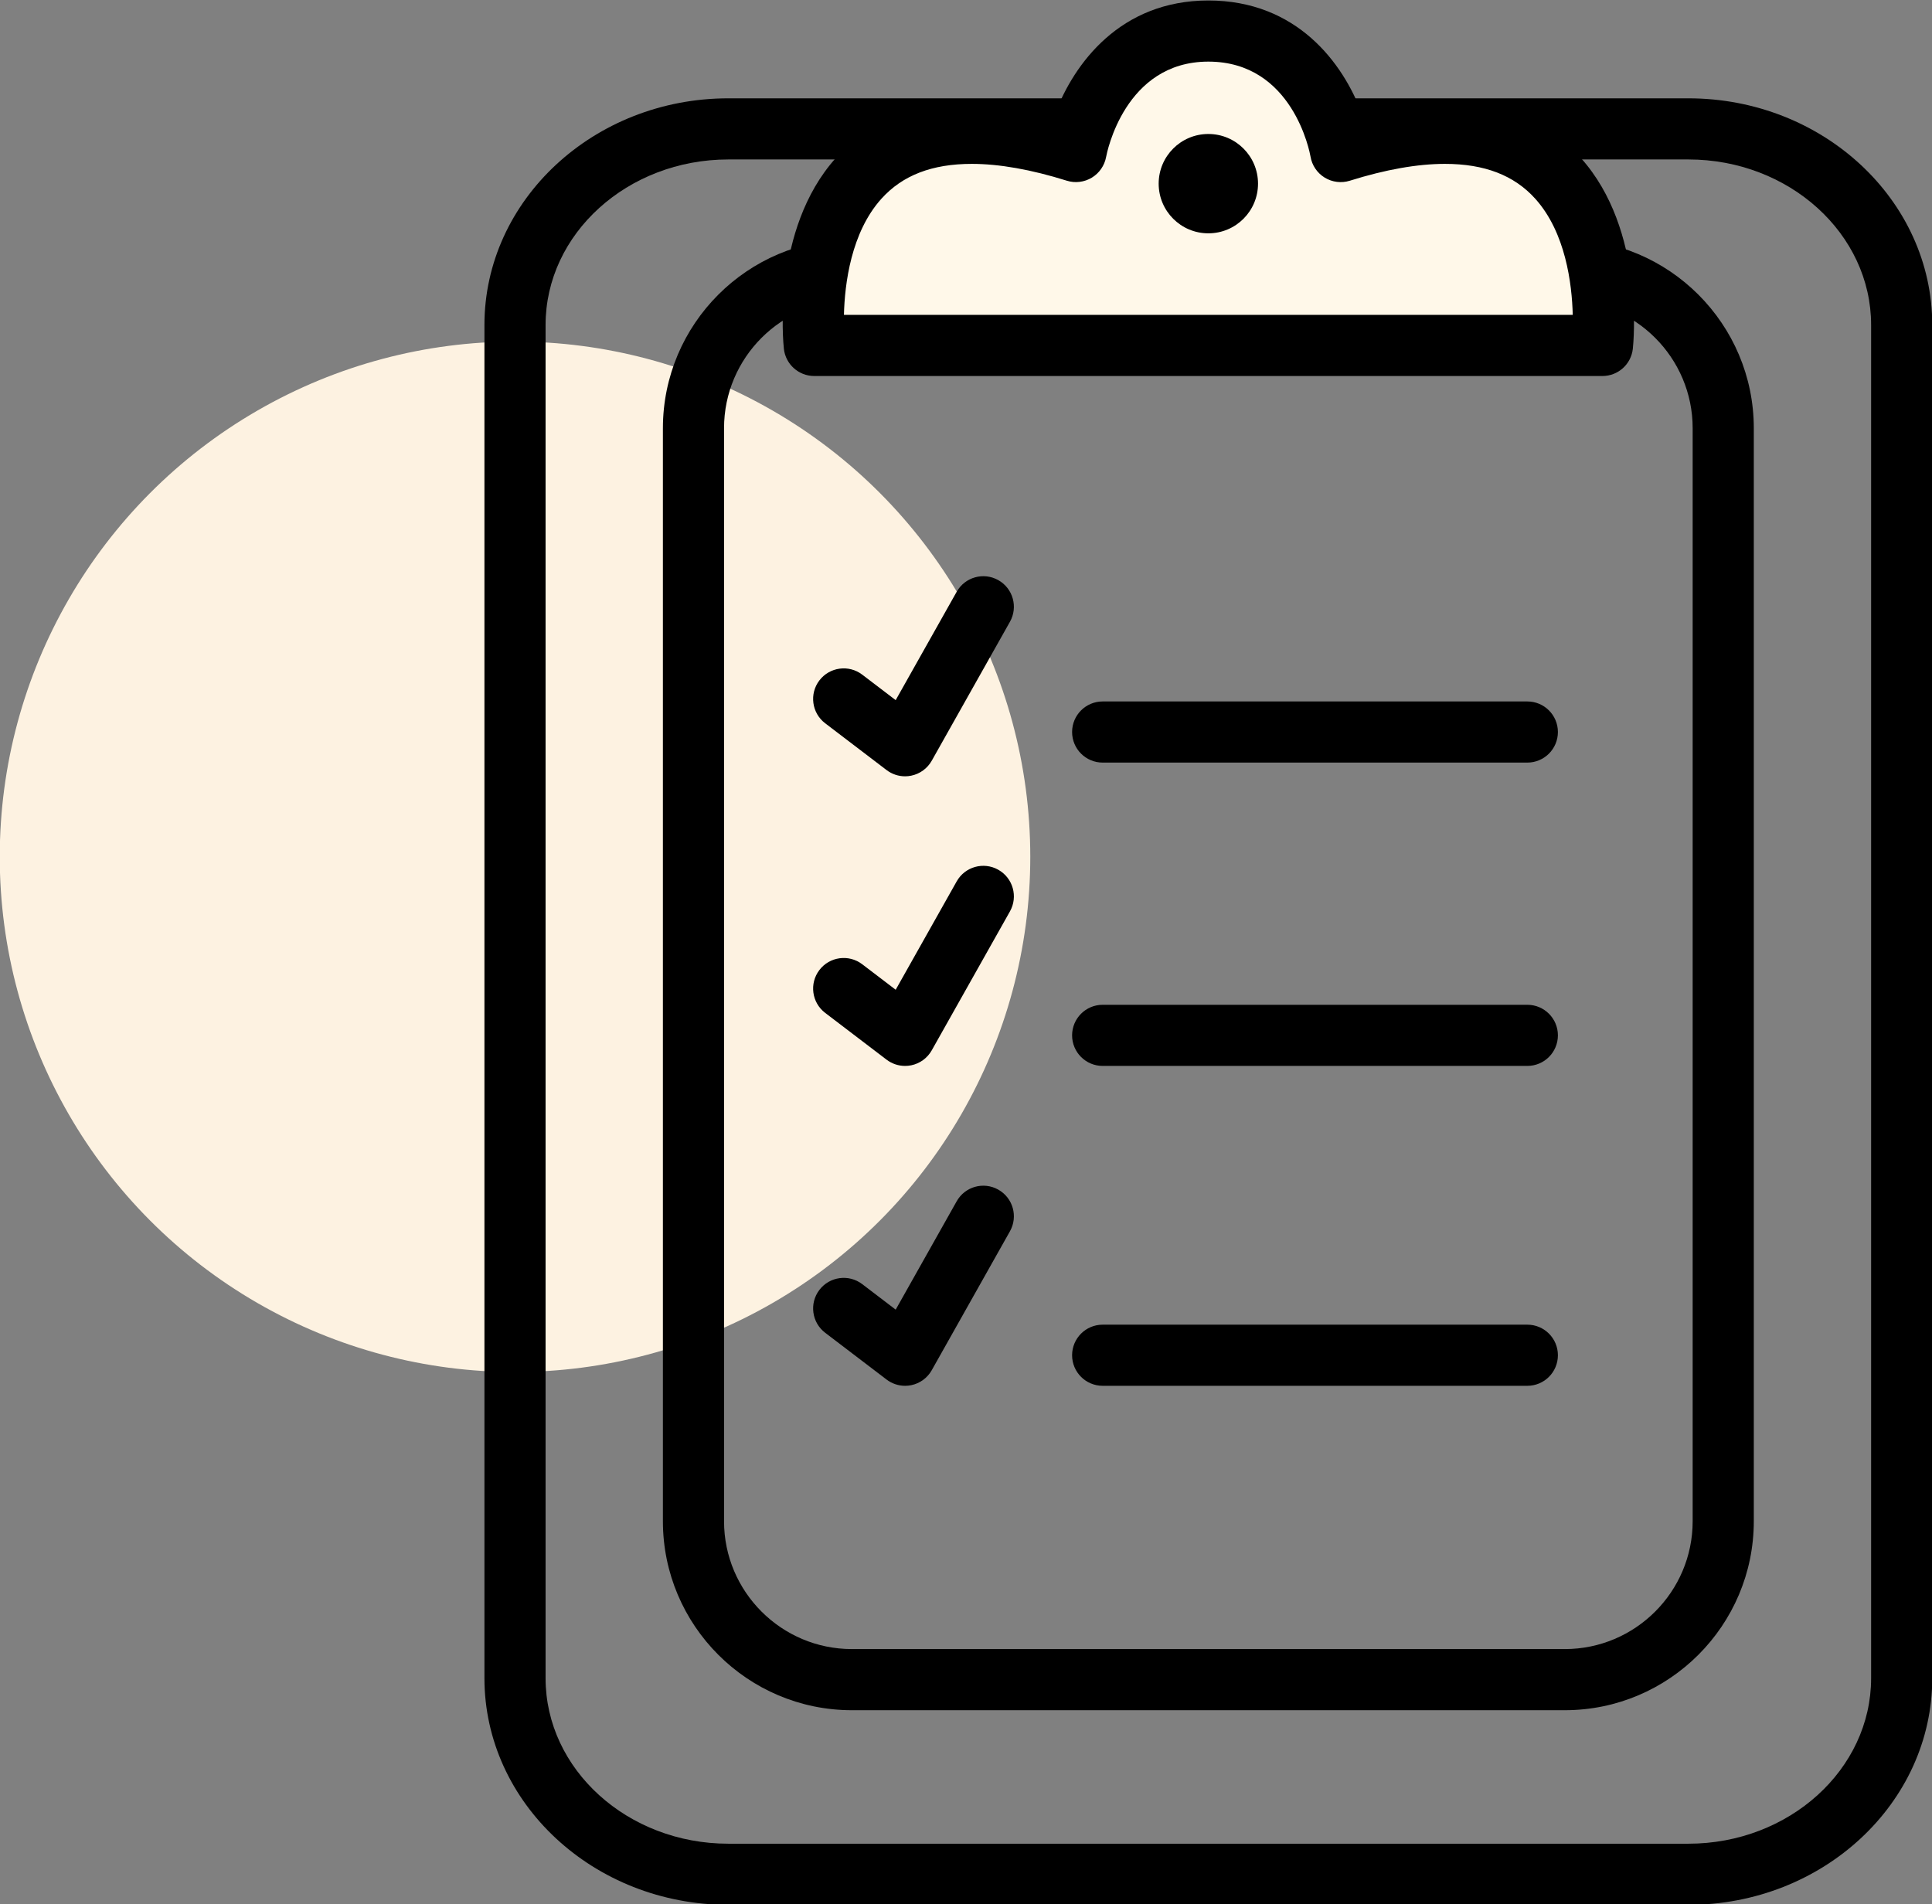
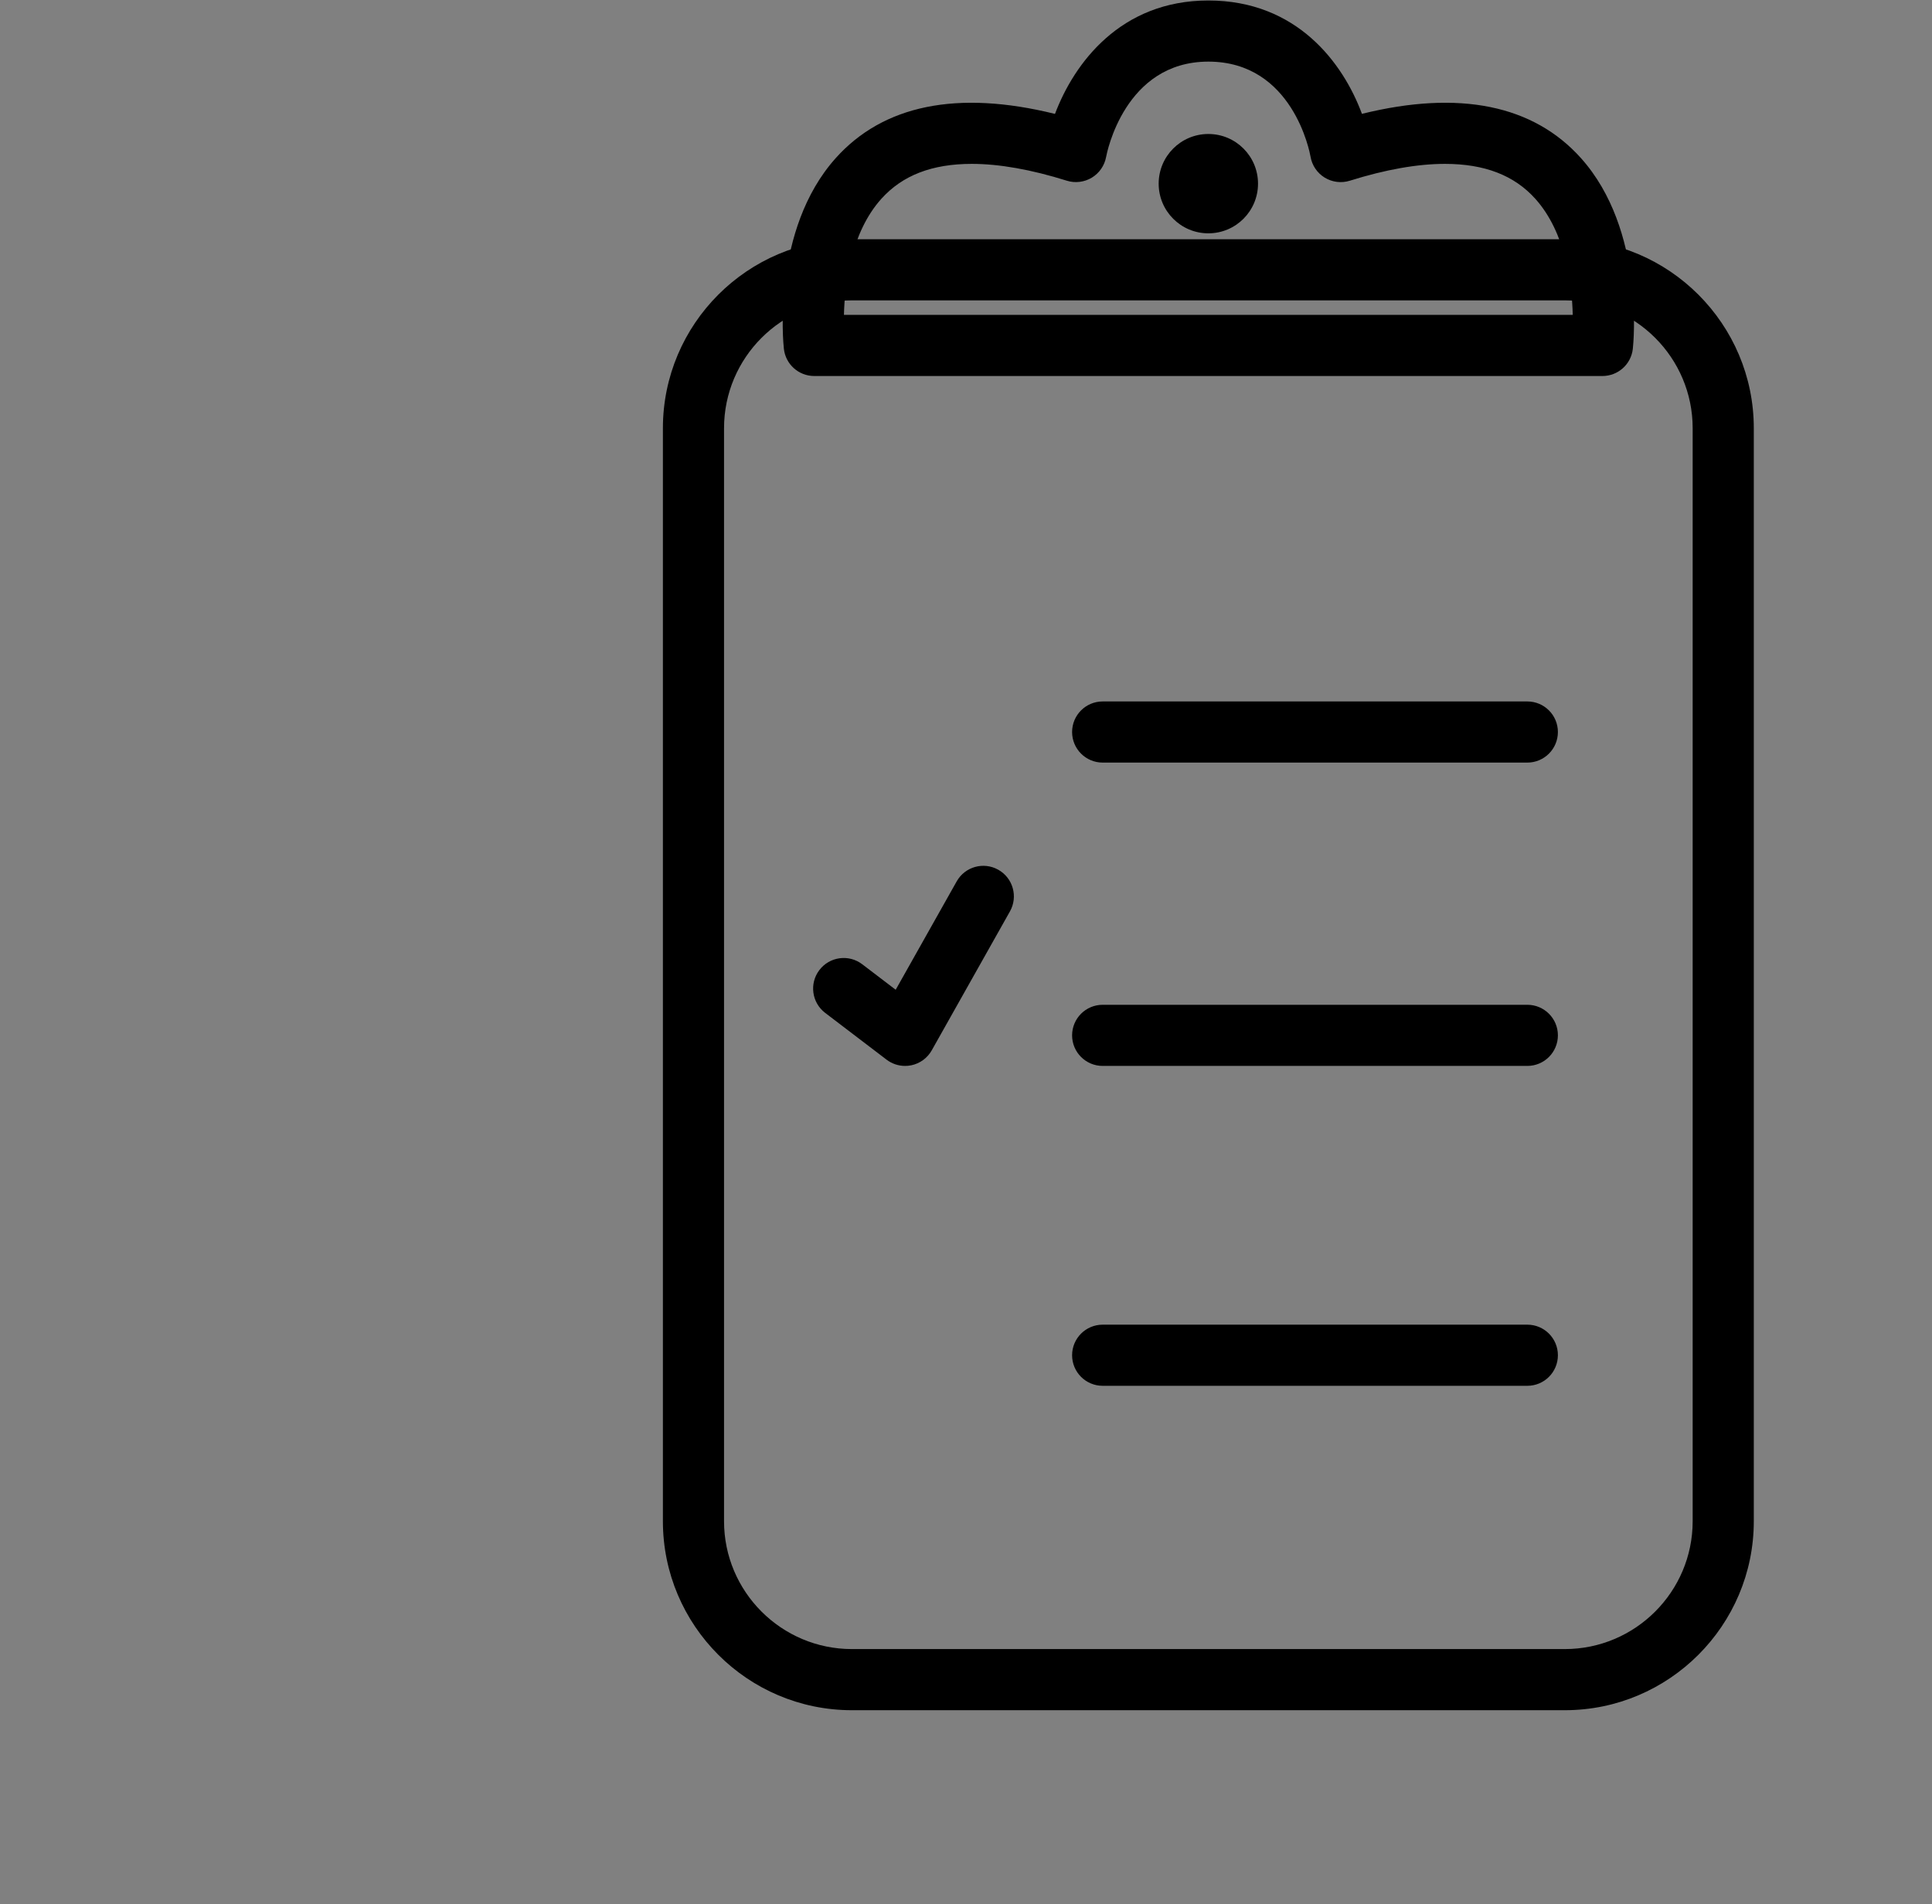
<svg xmlns="http://www.w3.org/2000/svg" fill="#000000" height="186.9" preserveAspectRatio="xMidYMid meet" version="1" viewBox="119.3 119.1 189.6 186.9" width="189.6" zoomAndPan="magnify">
  <rect x="119.3" y="119.1" width="189.6" height="186.9" fill="#808080" stroke="none" />
  <g>
    <g>
      <g id="change1_1">
-         <circle cx="169.842" cy="203.19" fill="#fdf2e1" r="50.566" />
-       </g>
+         </g>
      <g>
        <g>
          <g id="change2_3">
-             <path d="M284.989,306.052h-94.212c-13.198,0-23.936-9.98-23.936-22.247V150.998 c0-12.268,10.737-22.248,23.936-22.248h94.212c13.198,0,23.936,9.98,23.936,22.248v132.807 C308.925,296.072,298.187,306.052,284.989,306.052z M190.777,134.75c-9.89,0-17.936,7.289-17.936,16.248v132.807 c0,8.958,8.046,16.247,17.936,16.247h94.212c9.89,0,17.936-7.289,17.936-16.247V150.998c0-8.959-8.046-16.248-17.936-16.248 H190.777z" fill="#000000" />
-           </g>
+             </g>
          <g id="change2_10">
            <path d="M272.864,286.95h-69.962c-10.227,0-18.547-8.32-18.547-18.547V161.127 c0-10.227,8.32-18.547,18.547-18.547h69.962c10.228,0,18.548,8.32,18.548,18.547v107.275 C291.412,278.629,283.092,286.95,272.864,286.95z M202.902,148.58c-6.918,0-12.547,5.629-12.547,12.547v107.275 c0,6.918,5.629,12.547,12.547,12.547h69.962c6.919,0,12.548-5.628,12.548-12.547V161.127c0-6.918-5.629-12.547-12.548-12.547 H202.902z" fill="#000000" />
          </g>
          <g id="change2_7">
            <path d="M269.187,193.945h-41.675c-1.657,0-3-1.343-3-3s1.343-3,3-3h41.675c1.657,0,3,1.343,3,3 S270.845,193.945,269.187,193.945z" fill="#000000" />
          </g>
          <g id="change2_4">
            <path d="M269.187,223.716h-41.675c-1.657,0-3-1.343-3-3s1.343-3,3-3h41.675c1.657,0,3,1.343,3,3 S270.845,223.716,269.187,223.716z" fill="#000000" />
          </g>
          <g id="change2_9">
            <path d="M269.187,255.111h-41.675c-1.657,0-3-1.343-3-3s1.343-3,3-3h41.675c1.657,0,3,1.343,3,3 S270.845,255.111,269.187,255.111z" fill="#000000" />
          </g>
          <g id="change2_8">
-             <path d="M208.123,195.292c-0.651,0-1.291-0.212-1.818-0.614l-6.026-4.592c-1.317-1.004-1.572-2.887-0.568-4.205 c1.005-1.317,2.886-1.573,4.205-0.568l3.284,2.502l5.985-10.634c0.813-1.444,2.639-1.956,4.086-1.143 c1.443,0.813,1.955,2.642,1.143,4.085l-7.676,13.638c-0.426,0.756-1.158,1.292-2.008,1.467 C208.528,195.271,208.325,195.292,208.123,195.292z" fill="#000000" />
-           </g>
+             </g>
          <g id="change2_2">
-             <path d="M208.123,255.111c-0.651,0-1.291-0.212-1.818-0.614l-6.026-4.592c-1.317-1.004-1.572-2.887-0.567-4.205 c1.003-1.317,2.885-1.573,4.204-0.568l3.284,2.503l5.985-10.634c0.813-1.445,2.639-1.958,4.086-1.143 c1.443,0.813,1.955,2.642,1.143,4.085l-7.676,13.639c-0.426,0.756-1.158,1.292-2.008,1.467 C208.528,255.091,208.325,255.111,208.123,255.111z" fill="#000000" />
-           </g>
+             </g>
          <g id="change2_1">
            <path d="M208.123,223.716c-0.651,0-1.291-0.212-1.818-0.614l-6.026-4.592c-1.317-1.004-1.572-2.887-0.567-4.205 c1.003-1.317,2.885-1.573,4.204-0.568l3.284,2.503l5.985-10.634c0.813-1.444,2.639-1.958,4.086-1.143 c1.443,0.813,1.955,2.642,1.143,4.085l-7.676,13.639c-0.426,0.756-1.158,1.292-2.008,1.467 C208.528,223.695,208.325,223.716,208.123,223.716z" fill="#000000" />
          </g>
        </g>
        <g>
          <g id="change3_1">
-             <path d="M250.869,133.974c0,0-1.953-11.826-12.986-11.826c-10.912,0-12.986,11.826-12.986,11.826 c-28.794-9.029-25.689,19.03-25.689,19.03h38.675h38.675C276.558,153.005,279.663,124.946,250.869,133.974z" fill="#fff8e9" />
-           </g>
+             </g>
          <g id="change2_5">
            <path d="M276.559,156.004h-77.351c-1.529,0-2.813-1.15-2.981-2.669c-0.053-0.474-1.213-11.679,5.084-18.712 c4.655-5.201,11.912-6.721,21.522-4.344c1.874-4.968,6.429-11.131,15.051-11.131c8.699,0,13.229,6.152,15.072,11.125 c9.593-2.369,16.844-0.849,21.497,4.349c6.298,7.032,5.14,18.238,5.087,18.712C279.372,154.854,278.088,156.004,276.559,156.004 z M202.121,150.004h71.523c-0.077-3.066-0.702-8.091-3.676-11.396c-2.072-2.304-4.975-3.424-8.873-3.424 c-2.692,0-5.831,0.556-9.329,1.653c-0.827,0.258-1.73,0.147-2.47-0.308c-0.74-0.456-1.246-1.209-1.388-2.066 c-0.064-0.368-1.722-9.315-10.025-9.315c-8.212,0-9.963,8.975-10.033,9.357c-0.156,0.845-0.668,1.589-1.403,2.032 c-0.736,0.443-1.628,0.556-2.447,0.3c-3.498-1.097-6.637-1.653-9.329-1.653c-3.9,0-6.804,1.121-8.876,3.425 C202.822,141.915,202.198,146.939,202.121,150.004z" fill="#000000" />
          </g>
        </g>
      </g>
    </g>
    <g id="change2_6">
      <circle cx="237.883" cy="137.125" fill="#000000" r="4.875" />
    </g>
  </g>
</svg>